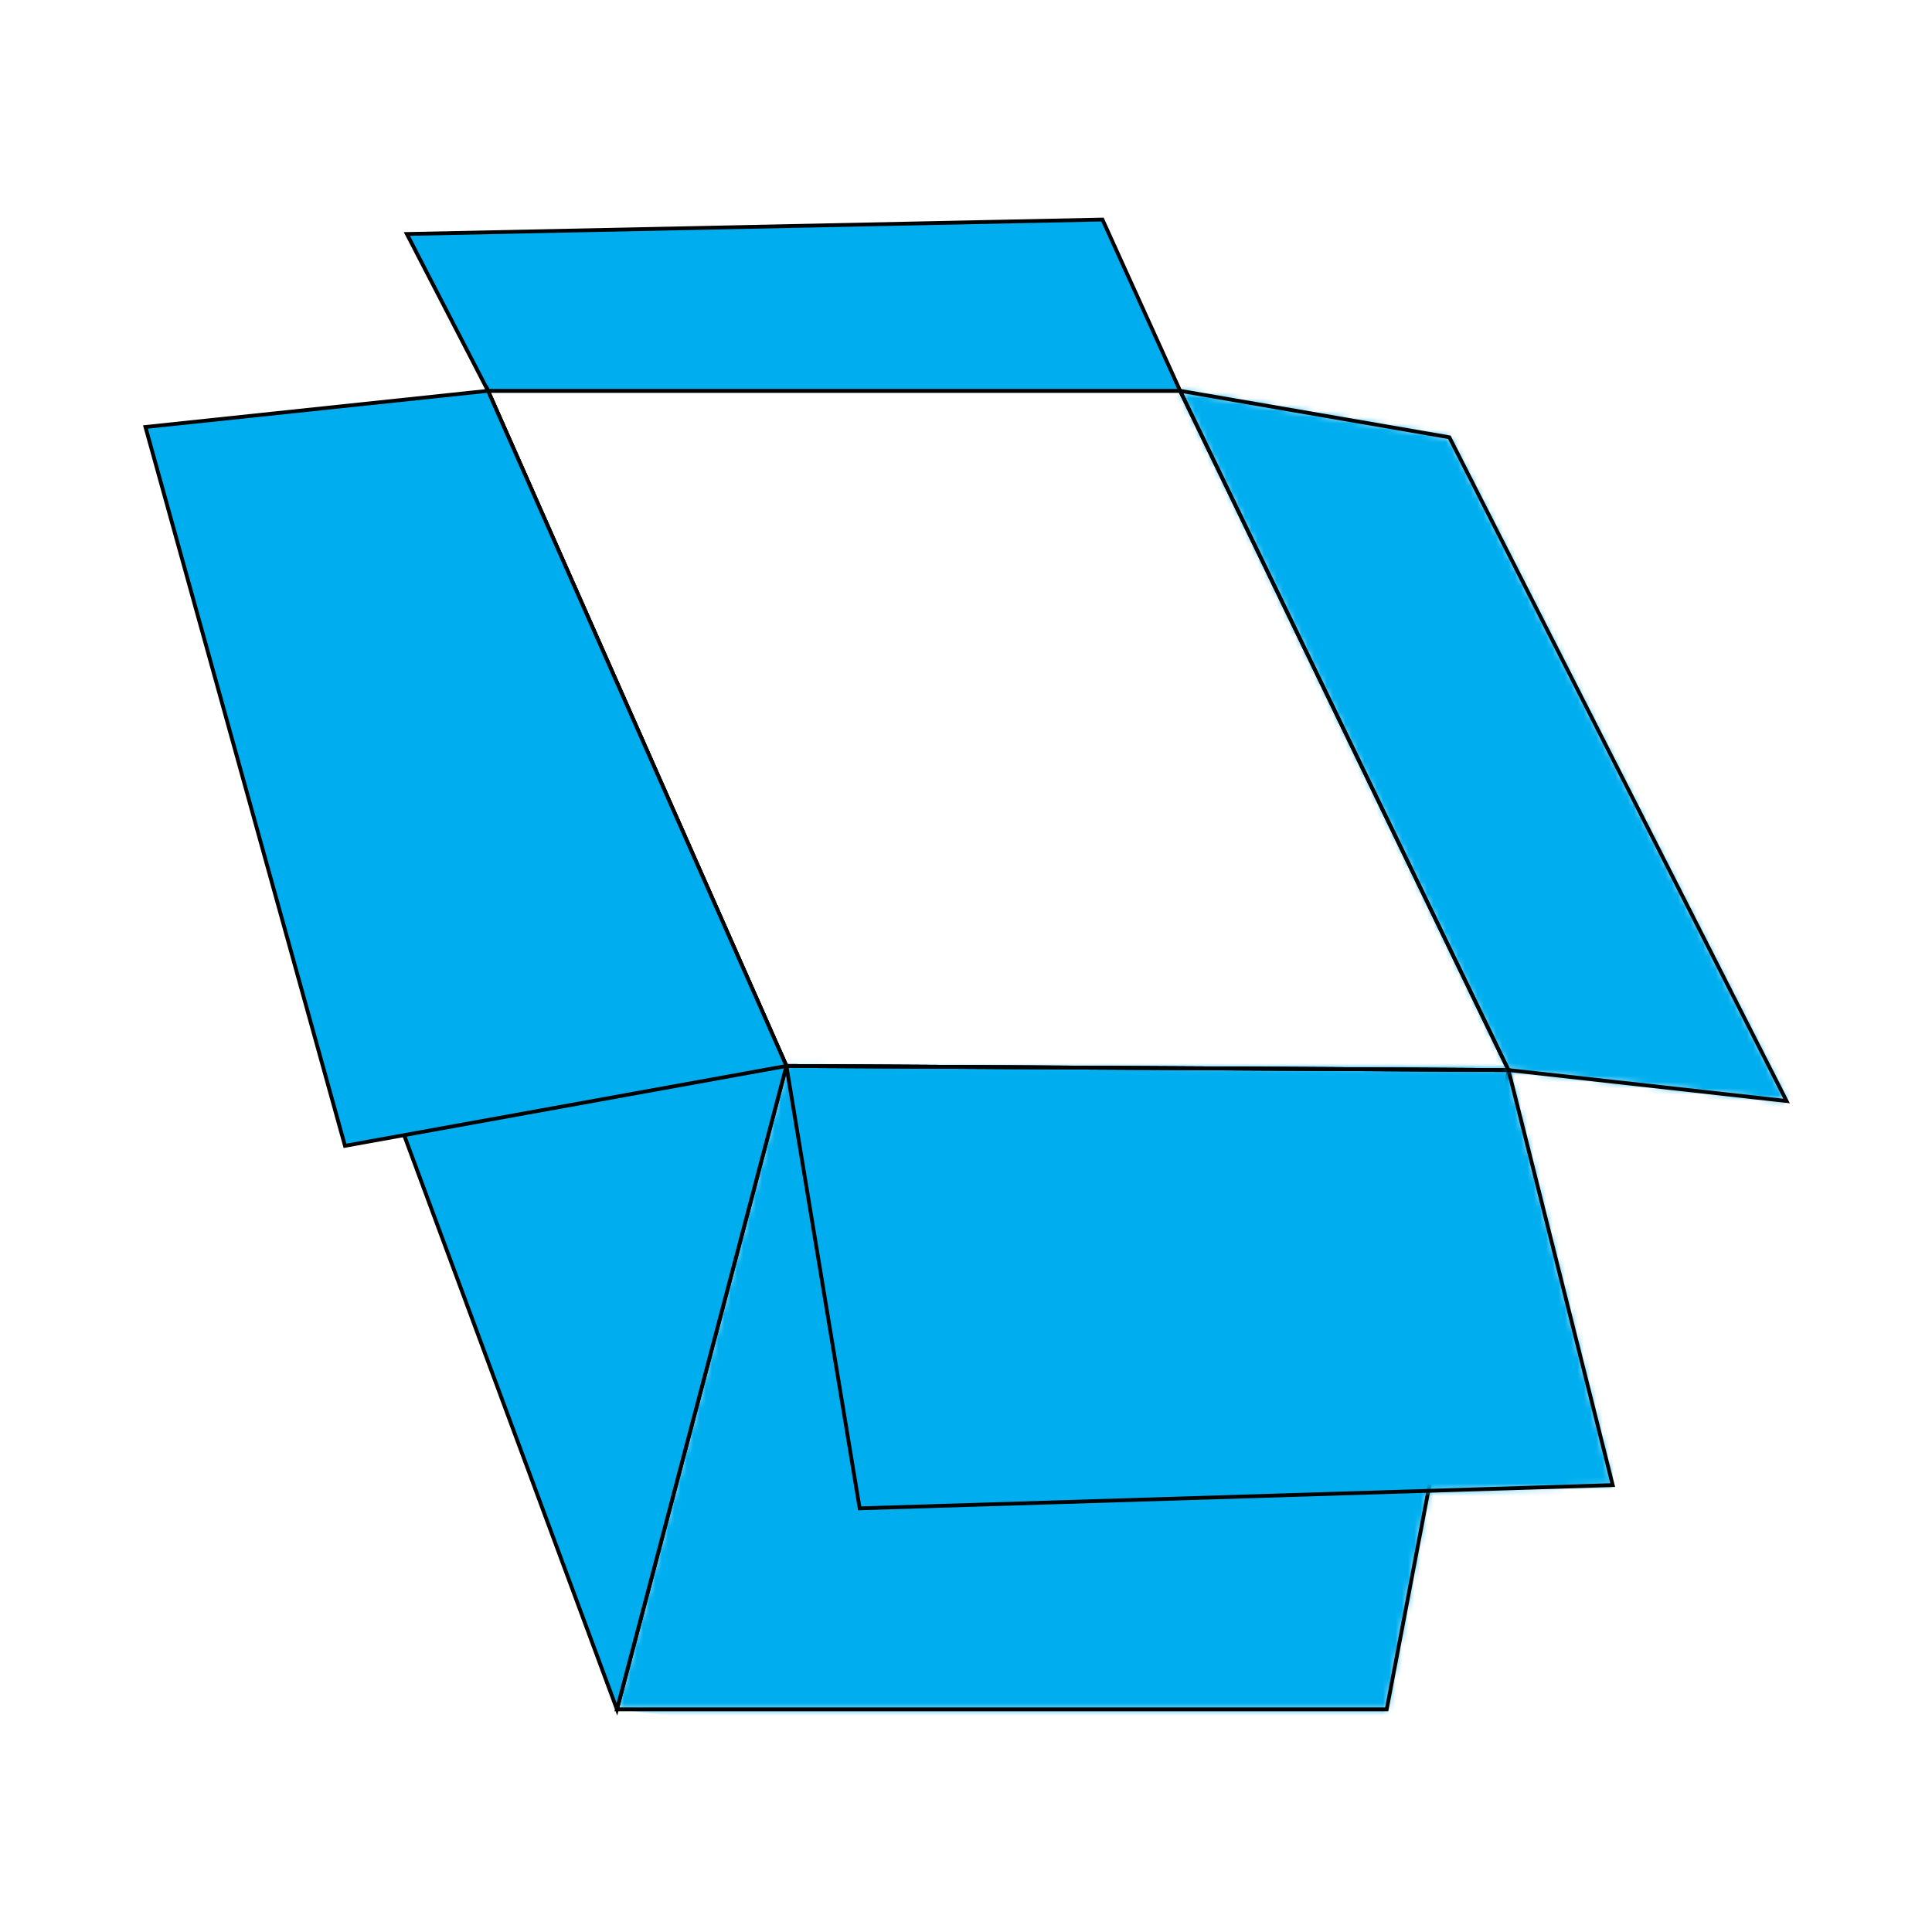
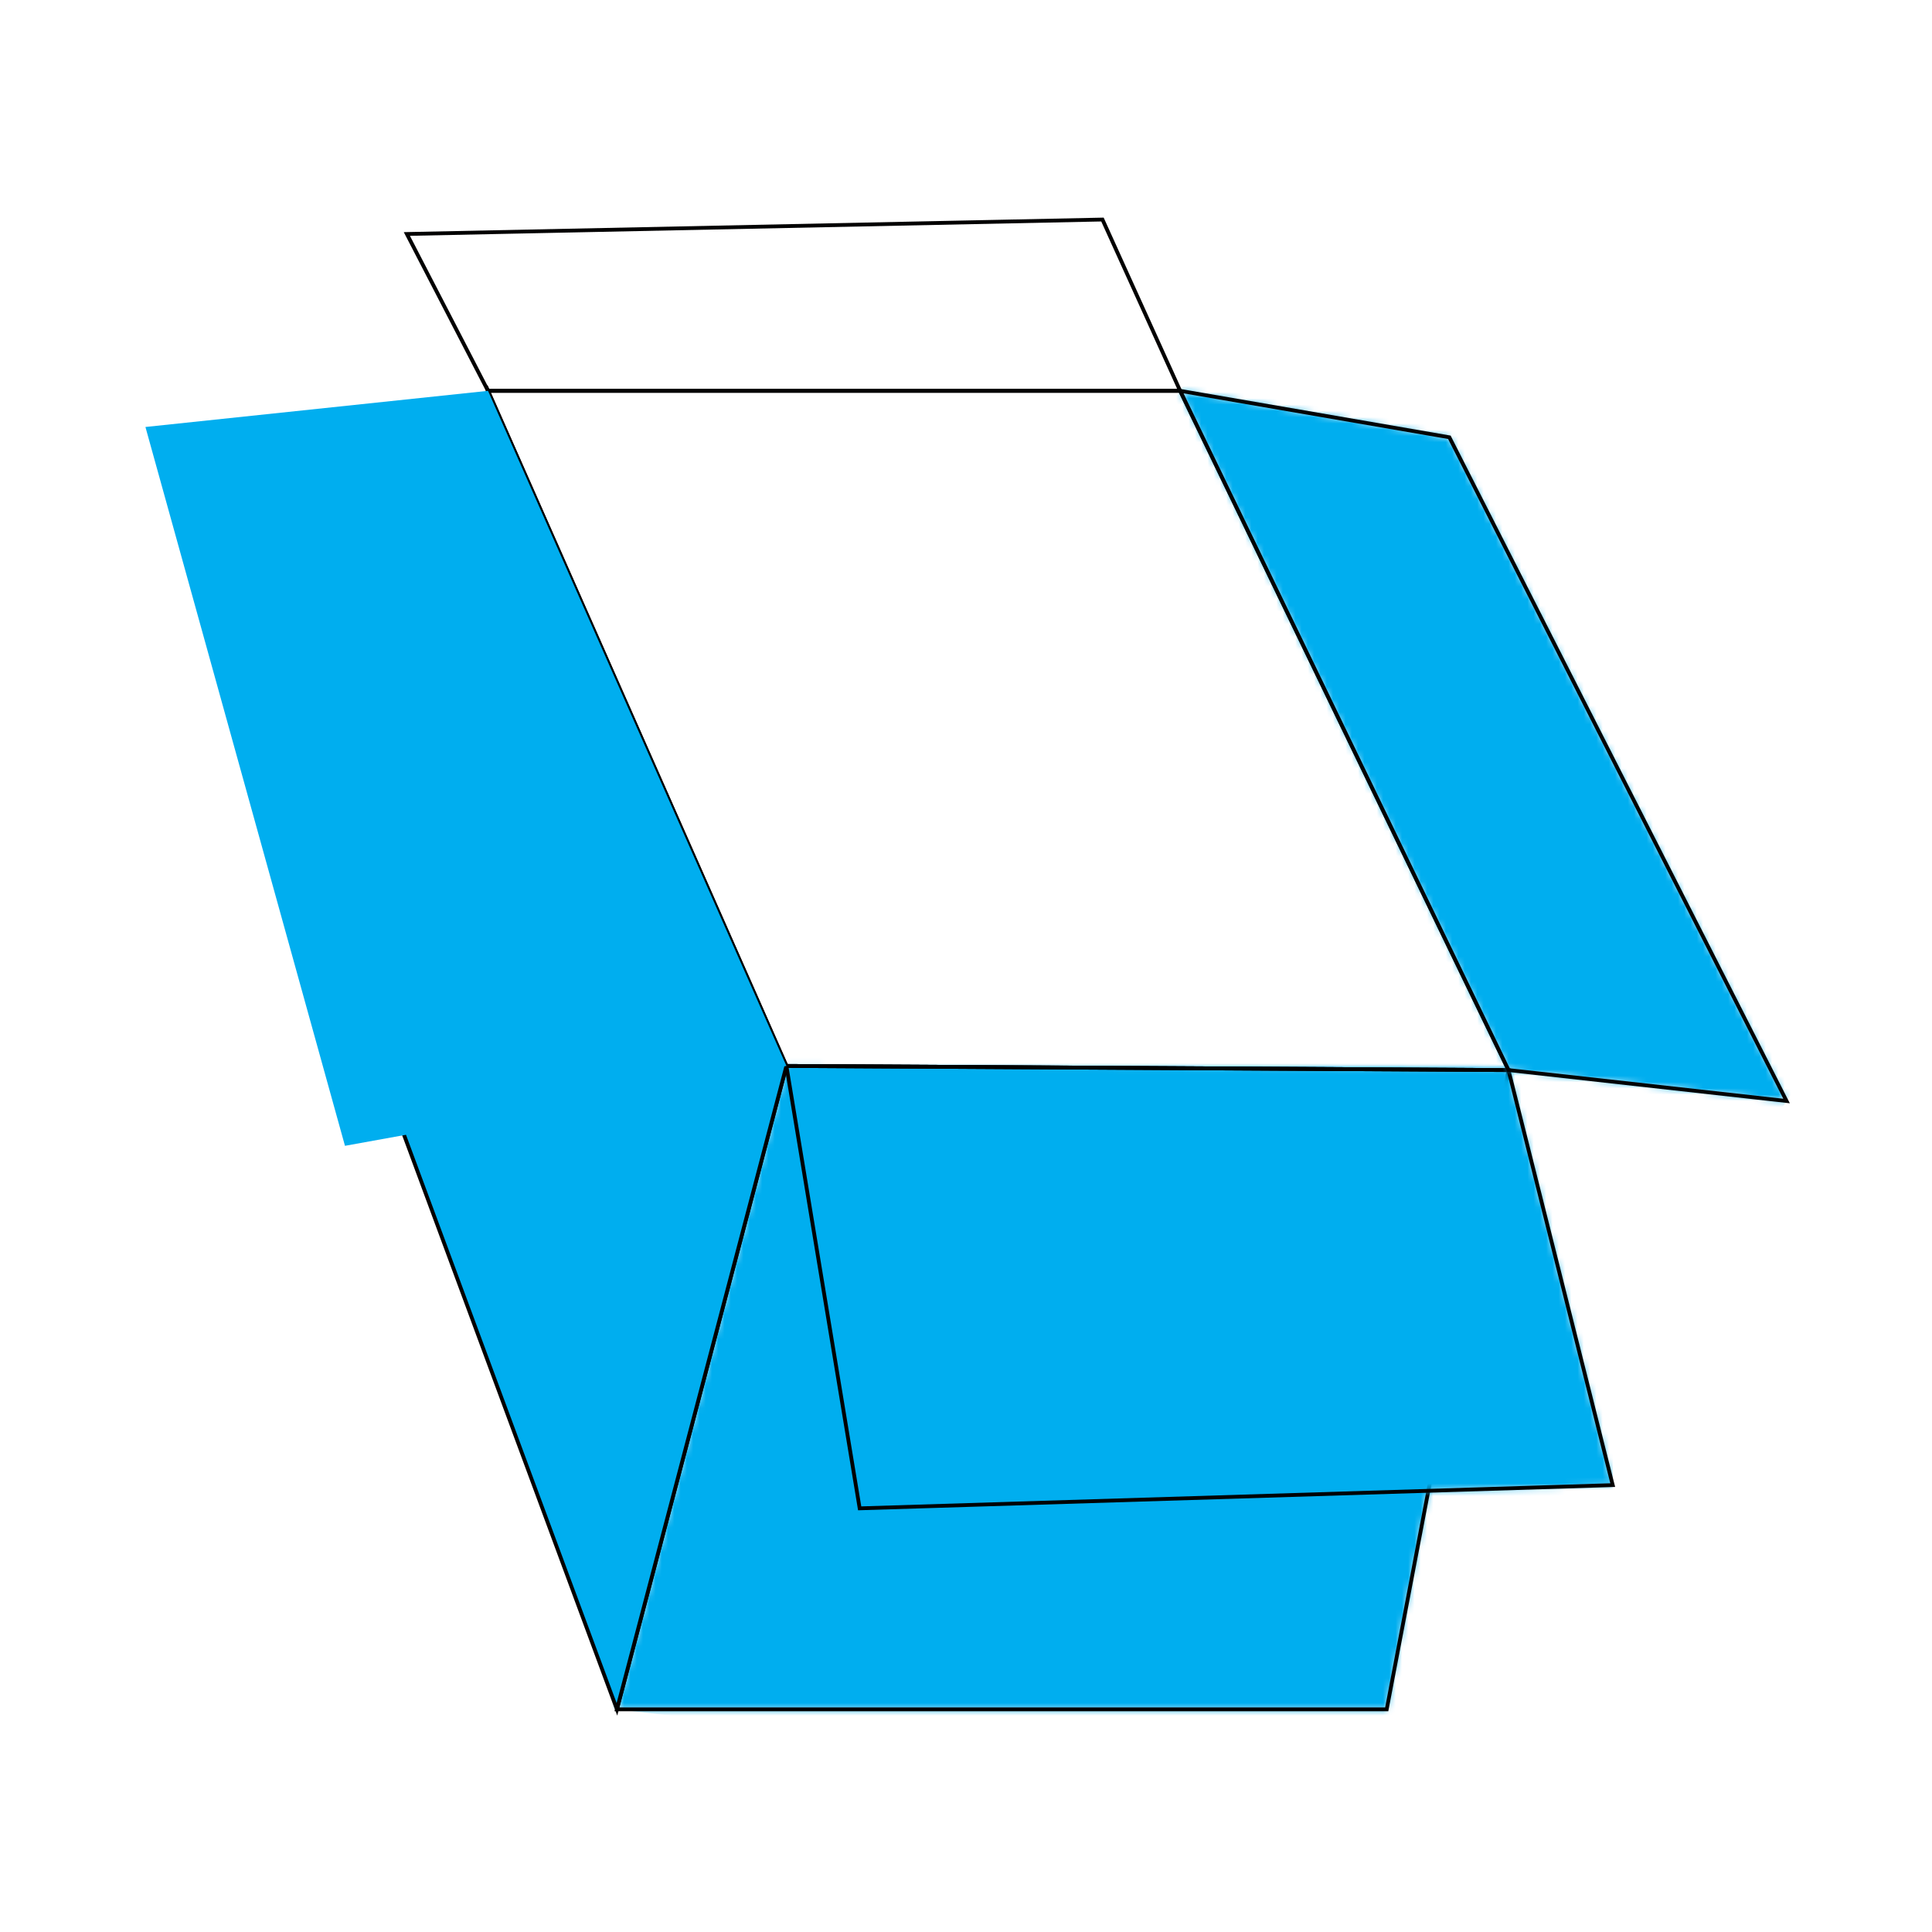
<svg xmlns="http://www.w3.org/2000/svg" width="308" height="308" viewBox="0 0 308 308" fill="none">
  <g filter="url(#filter0_d_4_227)">
    <rect width="300" height="300" transform="translate(4)" fill="white" />
    <mask id="mask0_4_227" style="mask-type:luminance" maskUnits="userSpaceOnUse" x="98" y="165" width="143" height="104">
      <path d="M98.351 268.501H221.073L240.484 166.592L125.372 165.935L98.351 268.501Z" fill="white" />
    </mask>
    <g mask="url(#mask0_4_227)">
      <path d="M92.767 267.844L239.583 285.004L246.069 166.571L99.252 149.433L92.767 267.844Z" fill="#00AEEF" />
    </g>
    <path d="M98.35 268.501H221.072L240.483 166.593L125.371 165.935L98.35 268.501Z" stroke="#010101" stroke-width="0.605" stroke-miterlimit="22.926" />
    <mask id="mask1_4_227" style="mask-type:luminance" maskUnits="userSpaceOnUse" x="125" y="165" width="133" height="72">
      <path d="M125.371 165.935L240.483 166.593L257.101 232.756L137.05 236.46L125.371 165.935Z" fill="white" />
    </mask>
    <g mask="url(#mask1_4_227)">
      <path d="M257.101 165.935H125.371V236.46H257.101V165.935Z" fill="#00AEEF" />
    </g>
    <path d="M125.371 165.935L240.483 166.593L257.101 232.756L137.05 236.46L125.371 165.935Z" stroke="#020101" stroke-width="0.605" stroke-miterlimit="22.926" />
    <path d="M77.798 58.306H188.136L240.483 166.591L125.371 165.934L77.798 58.306Z" stroke="#010101" stroke-width="0.605" stroke-miterlimit="22.926" />
-     <path fill-rule="evenodd" clip-rule="evenodd" d="M64.861 33.301L175.755 31L188.139 58.307H77.802L64.861 33.301Z" fill="#00AEEF" />
    <path d="M64.861 33.301L175.755 31L188.139 58.307H77.802L64.861 33.301Z" stroke="#020101" stroke-width="0.605" stroke-miterlimit="22.926" />
    <mask id="mask2_4_227" style="mask-type:luminance" maskUnits="userSpaceOnUse" x="188" y="58" width="97" height="114">
      <path d="M188.138 58.306L231.057 65.713L284.815 171.523L240.485 166.591L188.138 58.306Z" fill="white" />
    </mask>
    <g mask="url(#mask2_4_227)">
      <path d="M149.377 116.515L237.843 242.07L323.576 113.337L235.111 -12.24L149.377 116.515Z" fill="#00AEEF" />
    </g>
    <path d="M188.138 58.306L231.057 65.713L284.815 171.523L240.485 166.591L188.138 58.306Z" stroke="#030405" stroke-width="0.605" stroke-miterlimit="22.926" />
-     <path fill-rule="evenodd" clip-rule="evenodd" d="M56.541 155.699L77.798 58.306L125.371 165.934L98.35 268.5L56.541 155.699Z" fill="#00AEEF" />
+     <path fill-rule="evenodd" clip-rule="evenodd" d="M56.541 155.699L77.798 58.306L125.371 165.934L98.35 268.5Z" fill="#00AEEF" />
    <path d="M56.541 155.699L77.798 58.306L125.371 165.934L98.35 268.5L56.541 155.699Z" stroke="#020101" stroke-width="0.605" stroke-miterlimit="22.926" />
    <path fill-rule="evenodd" clip-rule="evenodd" d="M23.186 64.07L77.799 58.306L125.372 165.934L54.996 178.667L23.186 64.07Z" fill="#00AEEF" />
-     <path d="M23.186 64.07L77.799 58.306L125.372 165.934L54.996 178.667L23.186 64.07Z" stroke="#010101" stroke-width="0.605" stroke-miterlimit="22.926" />
  </g>
  <defs>
    <filter id="filter0_d_4_227" x="0" y="0" width="308" height="308" filterUnits="userSpaceOnUse" color-interpolation-filters="sRGB">
      <feFlood flood-opacity="0" result="BackgroundImageFix" />
      <feColorMatrix in="SourceAlpha" type="matrix" values="0 0 0 0 0 0 0 0 0 0 0 0 0 0 0 0 0 0 127 0" result="hardAlpha" />
      <feOffset dy="4" />
      <feGaussianBlur stdDeviation="2" />
      <feComposite in2="hardAlpha" operator="out" />
      <feColorMatrix type="matrix" values="0 0 0 0 0 0 0 0 0 0 0 0 0 0 0 0 0 0 0.25 0" />
      <feBlend mode="normal" in2="BackgroundImageFix" result="effect1_dropShadow_4_227" />
      <feBlend mode="normal" in="SourceGraphic" in2="effect1_dropShadow_4_227" result="shape" />
    </filter>
  </defs>
</svg>